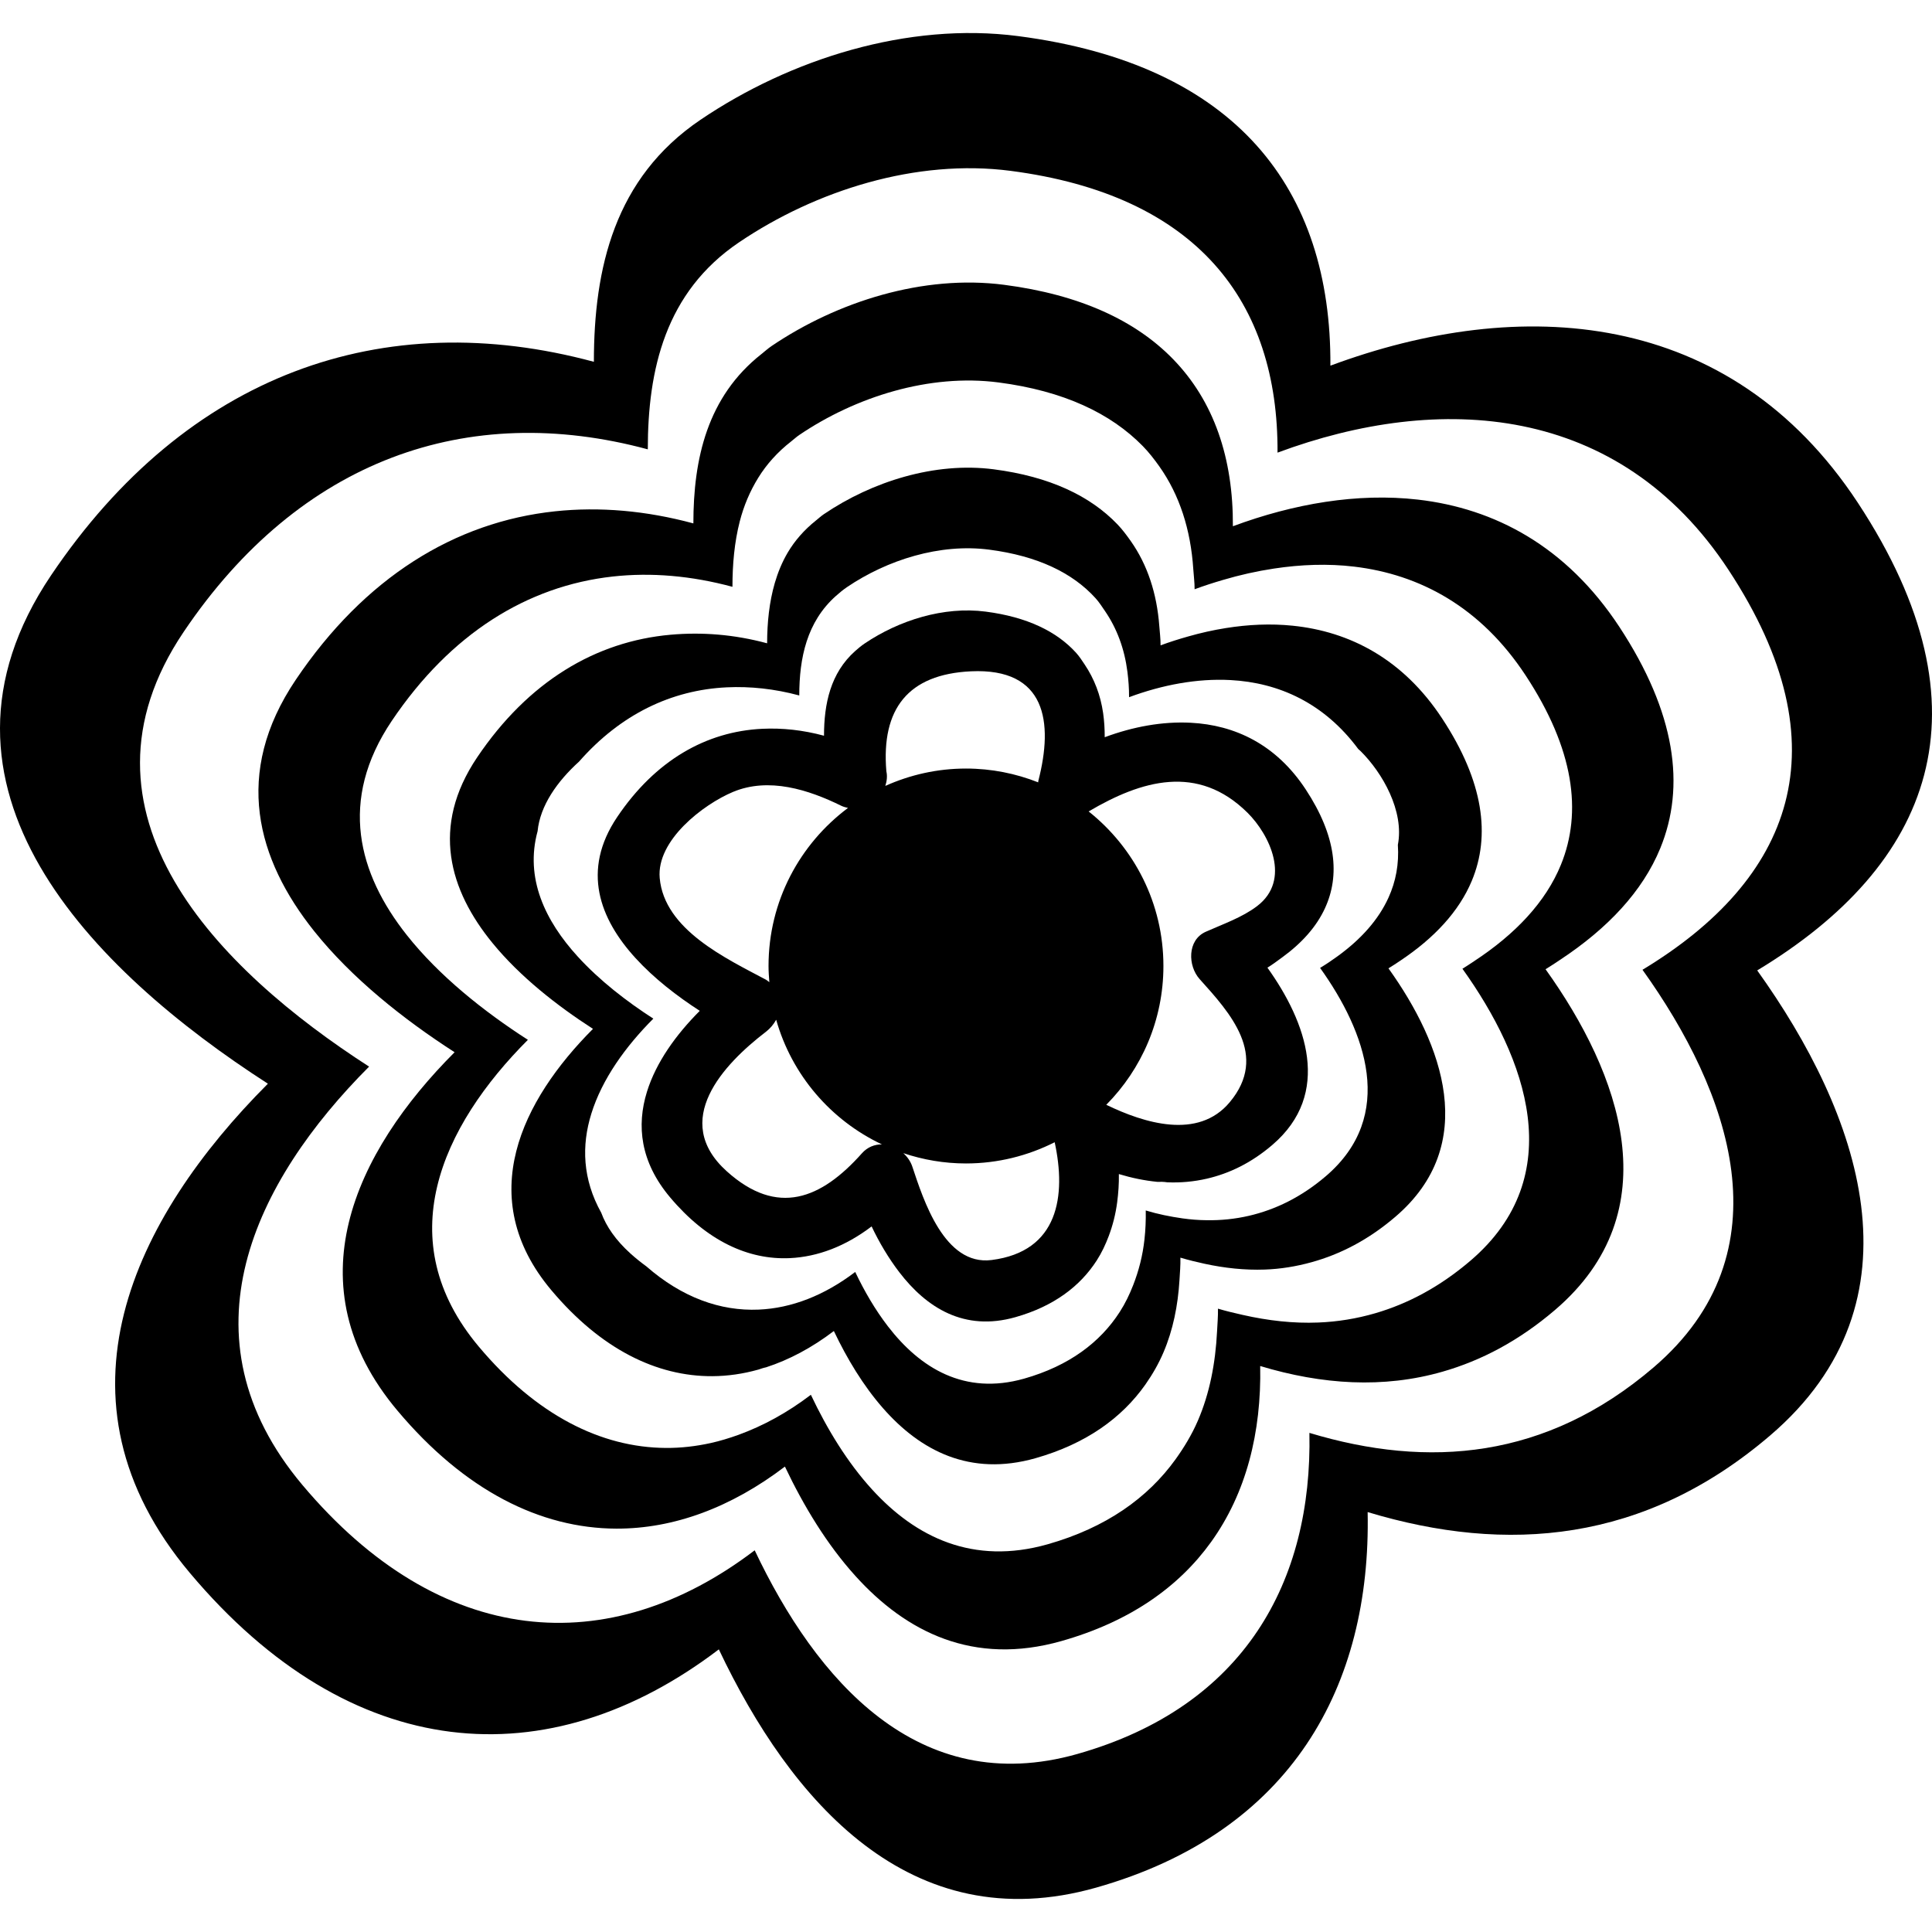
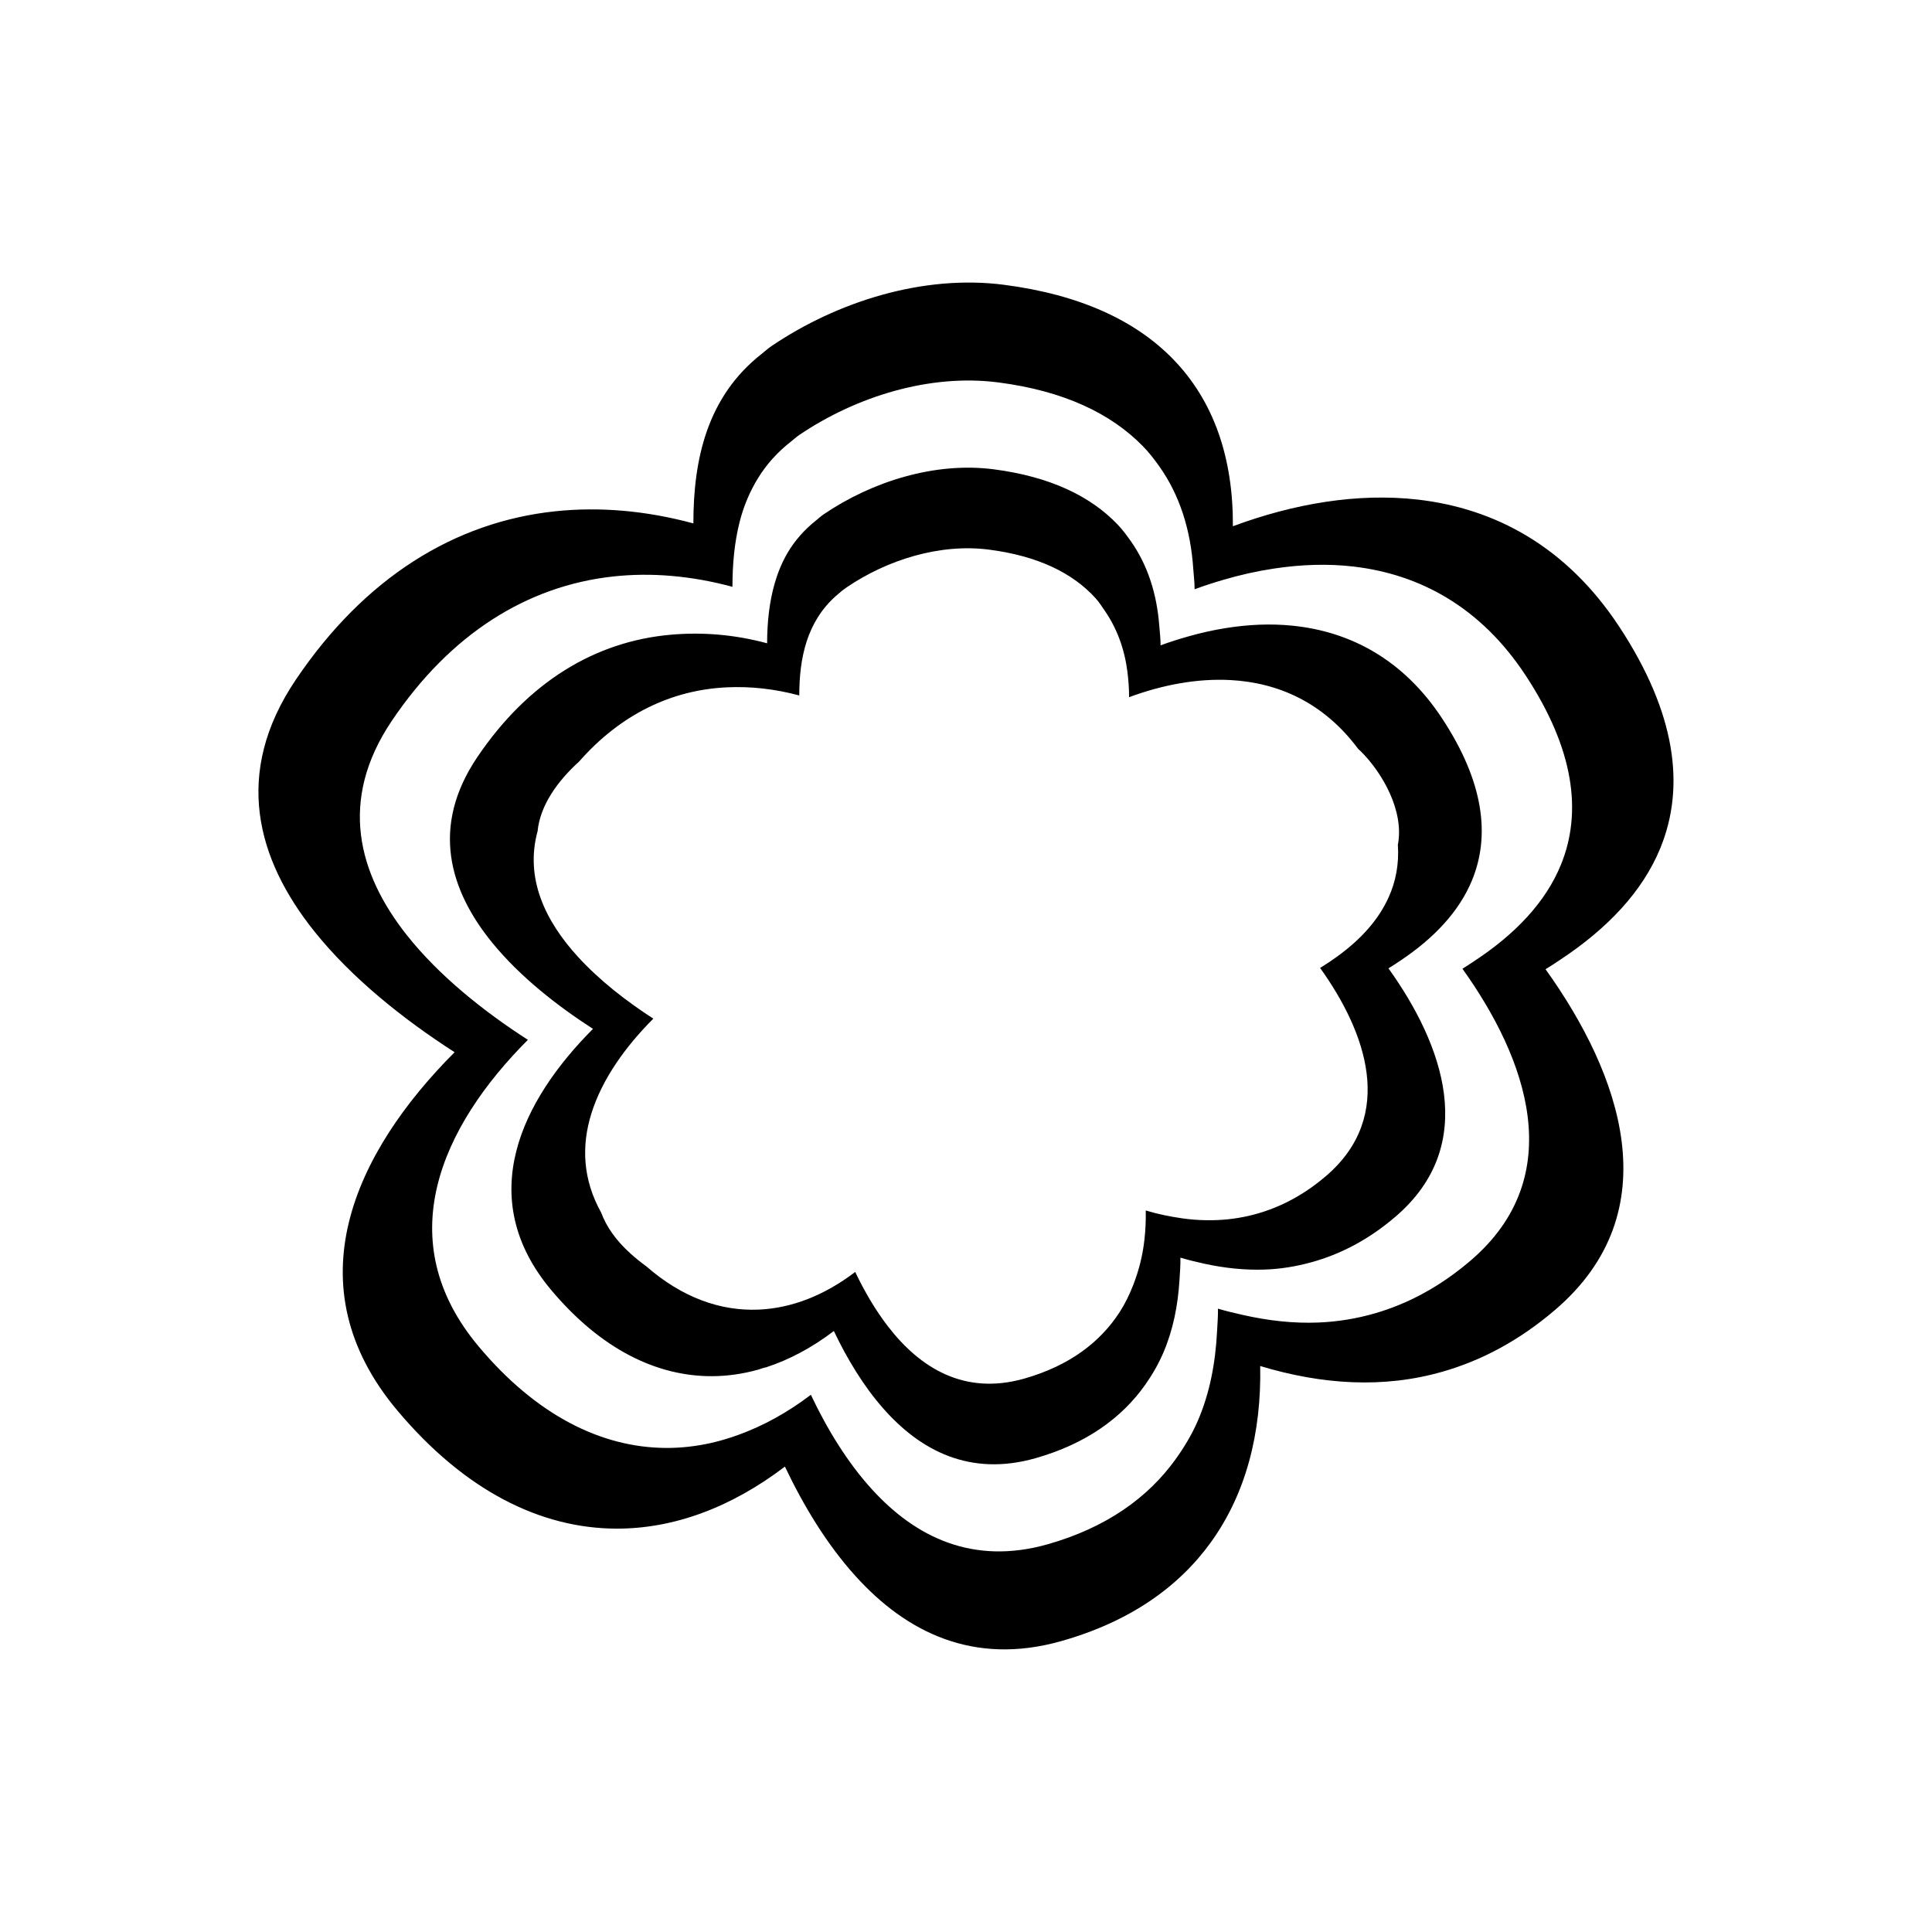
<svg xmlns="http://www.w3.org/2000/svg" fill="#000000" version="1.1" id="Capa_1" width="800px" height="800px" viewBox="0 0 464.52 464.519" xml:space="preserve">
  <g>
    <g>
-       <path d="M446.7,120.896C415.835,73.959,365.397,71,319.873,87.918c0.253-42.454-22.614-72.434-75.115-79.243    c-26.447-3.43-54.688,5.478-76.352,20.135c-20.684,14-25.609,35.71-25.617,58.18c-50.656-13.667-97.823,2.819-130.52,51.352    c-34.29,50.9,9.828,94.954,52.143,122.217c-32.18,32.228-53.808,75.929-18.765,117.626    c38.758,46.105,86.135,49.632,127.186,18.382c17.2,36.271,45.919,69.966,90.708,57.286c47.143-13.357,66.13-48.622,65.288-90.296    c33.479,10.104,66.568,7.406,96.756-18.401c37.975-32.448,21.443-77.596-3.09-111.835    C464.433,208.005,479.513,170.816,446.7,120.896z M394.912,233.168c20.967,29.27,35.121,67.877,2.645,95.621    c-25.812,22.065-54.1,24.365-82.729,15.726c0.722,35.634-15.508,65.79-55.814,77.207c-38.299,10.856-62.847-17.945-77.558-48.975    c-35.101,26.718-75.61,23.708-108.751-15.713c-29.972-35.658-11.478-73.023,16.038-100.583    C52.56,233.14,14.836,195.468,44.148,151.945c27.956-41.499,68.292-55.597,111.605-43.909    c0.008-19.208,4.212-37.772,21.902-49.749c18.519-12.525,42.663-20.149,65.283-17.214c44.891,5.827,64.439,31.457,64.223,67.756    c38.925-14.459,82.057-11.932,108.438,28.2C443.662,179.721,430.767,211.52,394.912,233.168z" />
      <path d="M340.888,120.119c-14.498-1.655-29.823,0.974-44.458,6.41c0.092-16.322-4.528-30.092-14.451-40.249    c-8.977-9.197-22.301-15.437-40.573-17.805c-19.374-2.517-40.062,4.007-55.934,14.75c-0.871,0.587-1.568,1.252-2.37,1.881    c-13.056,10.261-16.391,25.223-16.391,40.736c-11.399-3.078-22.554-4.04-33.241-2.91c-24.091,2.557-45.783,15.897-62.37,40.529    c-15.168,22.516-9.333,43.176,4.45,60.435c9.047,11.319,21.474,21.187,33.75,29.098c-11.924,11.935-21.84,26.036-25.443,41    c-3.517,14.619-0.99,30.067,11.698,45.164c16.168,19.239,34.392,28.324,52.642,28.38c13.788,0.036,27.587-5.069,40.525-14.919    c4.509,9.497,10.103,18.718,16.92,26.265c12.247,13.577,28.442,21.664,49.527,15.692c16.499-4.668,28.244-13.032,35.995-23.796    c8.472-11.762,12.15-26.396,11.83-42.342c14.863,4.483,29.622,5.449,43.856,1.357c9.262-2.652,18.311-7.385,27.019-14.827    c27.819-23.771,15.701-56.845-2.265-81.928c1.198-0.723,2.301-1.475,3.431-2.222c11.514-7.582,19.901-16.51,24.148-26.855    c6.1-14.846,3.764-32.562-9.854-53.275C376.634,131.391,359.438,122.247,340.888,120.119z M354.356,231.146    c-0.913,0.599-1.787,1.204-2.736,1.775c15.389,21.49,25.775,49.814,1.939,70.184c-7.39,6.312-15.056,10.359-22.898,12.644    c-4.509,1.311-9.077,2.048-13.693,2.232c-5.987,0.245-12.059-0.444-18.162-1.827c-1.983-0.449-3.971-0.91-5.963-1.507    c0.036,1.848-0.132,3.614-0.216,5.418c-0.381,7.674-1.784,14.972-4.629,21.544c-1.427,3.302-3.282,6.376-5.382,9.297    c-6.641,9.201-16.623,16.391-30.737,20.395c-17.907,5.073-31.707-1.688-42.162-13.141c-5.961-6.517-10.844-14.543-14.755-22.807    c-5.634,4.292-11.461,7.466-17.38,9.622c-2.204,0.794-4.418,1.471-6.638,1.968c-3.606,0.797-7.233,1.218-10.852,1.19    c-15.575-0.093-31.125-7.891-44.935-24.313c-10.81-12.855-12.998-26.012-10.063-38.467c3.036-12.904,11.563-25.055,21.831-35.342    c-10.616-6.833-21.359-15.389-29.126-25.201c-11.647-14.728-16.508-32.326-3.595-51.496c14.14-20.995,32.604-32.424,53.117-34.698    c9.249-1.022,18.913-0.19,28.787,2.473c0-5.4,0.471-10.724,1.759-15.735c0.958-3.717,2.435-7.243,4.466-10.518    c1.994-3.22,4.615-6.157,7.953-8.756c0.637-0.489,1.192-1.026,1.889-1.499c13.597-9.199,31.318-14.787,47.913-12.629    c15.651,2.036,26.973,7.428,34.679,15.302c1.479,1.513,2.761,3.17,3.972,4.875c4.881,6.893,7.55,15.23,8.171,24.72    c0.1,1.607,0.328,3.156,0.316,4.827c2.244-0.832,4.513-1.561,6.792-2.23c4.068-1.208,8.18-2.124,12.287-2.745    c6.496-0.982,12.98-1.22,19.275-0.465c15.79,1.875,30.421,9.702,41.229,26.143c11.646,17.703,13.67,32.855,8.488,45.546    C371.637,216.884,364.355,224.6,354.356,231.146z" />
      <path d="M310.772,150.438c-5.25-0.537-10.64-0.291-16.03,0.571c-3.018,0.479-6.039,1.154-9.053,2.014    c-2.231,0.631-4.448,1.325-6.648,2.142c0.009-1.611-0.188-3.11-0.304-4.651c-0.59-7.827-2.838-14.711-6.869-20.434    c-0.982-1.388-1.988-2.749-3.182-3.993c-6.549-6.839-16.282-11.503-29.77-13.252c-14.128-1.828-29.208,2.929-40.782,10.756    c-0.709,0.475-1.28,1.012-1.916,1.523c-2.883,2.298-5.133,4.891-6.824,7.746c-1.349,2.292-2.353,4.741-3.1,7.288    c-1.334,4.599-1.843,9.514-1.851,14.523c-7.969-2.154-15.731-2.725-23.221-2.058c-17.963,1.601-34.173,11.196-46.499,29.484    c-11.227,16.667-6.688,31.945,3.689,44.637c6.554,8.017,15.413,15.002,24.163,20.641c-8.569,8.592-15.737,18.694-18.448,29.431    c-2.721,10.792-0.958,22.232,8.434,33.401c11.894,14.143,25.303,20.751,38.726,20.675c3.695-0.021,7.396-0.558,11.059-1.587    c0.613-0.205,1.212-0.421,1.837-0.541c5.558-1.804,11.03-4.717,16.306-8.732c3.166,6.66,7.071,13.141,11.784,18.519    c8.989,10.274,20.967,16.522,36.664,12.07c12.198-3.459,20.807-9.706,26.449-17.713c1.715-2.444,3.198-5.021,4.368-7.778    c2.271-5.314,3.458-11.177,3.835-17.356c0.108-1.779,0.261-3.551,0.221-5.382c1.955,0.581,3.903,1.058,5.851,1.479    c4.837,1.042,9.649,1.555,14.406,1.387c3.8-0.129,7.566-0.741,11.285-1.771c6.896-1.907,13.653-5.366,20.138-10.916    c20.285-17.332,11.445-41.453-1.655-59.737c1.018-0.613,1.964-1.256,2.922-1.894c8.11-5.424,14.029-11.782,17.104-19.124    c4.544-10.866,2.889-23.842-7.102-39.032C337.369,158.478,324.558,151.833,310.772,150.438z M284.279,292.935    c-2.922-0.417-5.859-1.006-8.801-1.896c0.044,2.368-0.056,4.692-0.309,6.96c-0.421,3.88-1.362,7.539-2.713,10.989    c-0.882,2.26-1.924,4.424-3.233,6.452c-4.693,7.293-12.159,12.959-22.987,16.033c-14.36,4.063-25.014-2.541-32.745-12.575    c-3.063-3.972-5.676-8.472-7.867-13.076c-7.419,5.65-15.308,8.716-23.205,9.053c-9.211,0.396-18.442-2.913-27.012-10.396    c-1.25-0.914-2.5-1.903-3.773-3.046c-3.595-3.241-5.861-6.544-7.079-9.858c-4.497-8.051-4.765-16.146-2.376-23.812    c2.579-8.315,8.217-16.146,14.906-22.847c-6.438-4.147-12.928-9.177-18.142-14.885c-7.923-8.668-12.766-18.925-9.686-30.184    c0.601-6.155,4.727-11.99,9.977-16.743c9.97-11.353,22.199-17.218,35.521-17.847c5.643-0.265,11.47,0.353,17.418,1.956    c0-9.005,1.813-17.717,8.825-23.942c0.823-0.729,1.675-1.445,2.645-2.106c9.698-6.562,22.344-10.552,34.193-9.011    c11.674,1.515,20.053,5.596,25.543,11.642c0.891,0.974,1.579,2.074,2.316,3.146c2.857,4.186,4.669,9.047,5.374,14.563    c0.245,1.981,0.413,4.005,0.397,6.125c8.011-2.974,16.37-4.546,24.389-4.12c11.598,0.621,22.494,5.5,30.717,16.579    c0.185,0.172,0.369,0.312,0.553,0.493c5.299,5.244,10.54,14.467,8.969,22.548c0.309,4.576-0.48,8.824-2.268,12.726    c-2.417,5.313-6.625,10.008-12.283,14.098c-1.311,0.952-2.673,1.875-4.147,2.765c10.988,15.328,18.386,35.538,1.383,50.072    c-5.943,5.073-12.15,8.056-18.499,9.53c-3.35,0.773-6.748,1.118-10.166,1.058C288.183,293.364,286.234,293.211,284.279,292.935z" />
-       <path d="M305.907,275.286c14.467-12.366,8.171-29.578-1.174-42.625c1.273-0.776,2.376-1.625,3.518-2.453    c4.745-3.442,8.271-7.384,10.319-11.842c3.644-7.897,2.729-17.364-4.624-28.553c-7.149-10.878-17.08-15.495-27.651-16.038    c-6.816-0.353-13.882,0.95-20.683,3.48c0.008-2.002-0.116-3.925-0.377-5.772c-0.629-4.4-2.147-8.28-4.416-11.672    c-0.653-0.974-1.286-1.972-2.084-2.85c-4.668-5.151-11.806-8.62-21.75-9.908c-10.077-1.311-20.841,2.09-29.102,7.67    c-0.824,0.555-1.553,1.168-2.25,1.79c-5.967,5.297-7.506,12.719-7.514,20.381c-5.063-1.369-10.026-1.894-14.829-1.667    c-13.519,0.643-25.718,7.594-34.909,21.235c-8.628,12.814-4.202,24.463,4.426,33.905c4.436,4.861,9.97,9.139,15.44,12.674    c-5.699,5.71-10.496,12.362-12.695,19.447c-2.533,8.16-1.605,16.876,5.542,25.375c8.833,10.504,18.841,15.097,28.804,14.636    c6.696-0.312,13.378-2.841,19.668-7.626c1.844,3.887,4.074,7.634,6.639,10.992c6.59,8.604,15.647,14.314,27.924,10.832    c9.217-2.604,15.572-7.434,19.563-13.638c1.19-1.839,2.116-3.827,2.894-5.887c0.966-2.576,1.655-5.273,2.024-8.127    c0.284-2.192,0.444-4.44,0.404-6.757c3.098,0.938,6.172,1.567,9.237,1.872c0.781-0.017,1.567-0.028,2.368,0.108    c3.214,0.136,6.388-0.145,9.521-0.866C295.572,282.147,300.854,279.61,305.907,275.286z M219.356,280.5    c-0.427-1.267-1.196-2.368-2.162-3.242c4.733,1.587,9.79,2.477,15.056,2.477c7.678,0,14.916-1.863,21.332-5.102    c2.777,12.796,1.006,26.273-15.182,28.321C227.065,304.388,222.023,288.51,219.356,280.5z M207.24,277.286    c-9.786,11-20.317,15.312-32.506,4.324c-13.519-12.175-0.815-25.696,9.426-33.538c1.016-0.781,1.855-1.787,2.458-2.894    c3.759,13.28,13.136,24.173,25.421,29.972C210.318,275.142,208.601,275.763,207.24,277.286z M202.241,193.723    c0.555,0.277,1.1,0.395,1.649,0.529c-11.582,8.66-19.109,22.429-19.109,38.002c0,1.311,0.096,2.606,0.196,3.896    c-0.272-0.193-0.495-0.421-0.817-0.6c-9.624-5.131-24.436-12.024-25.543-24.436c-0.81-9.068,10.458-17.707,17.625-20.71    C184.847,186.808,194.398,189.864,202.241,193.723z M213.111,185.436c-1.252-14.972,5.199-23.325,20.352-24.031    c18.044-0.839,19.851,12.183,16.188,26.347c-0.032,0.119-0.009,0.232-0.032,0.353c-5.374-2.12-11.219-3.32-17.36-3.32    c-6.915,0-13.469,1.515-19.396,4.174C213.239,187.798,213.374,186.589,213.111,185.436z M299.933,195.398    c5.321,5.268,10.611,16.172,2.3,22.474c-3.587,2.727-8.239,4.332-12.327,6.157c-4.5,2-4.308,8.233-1.471,11.381    c7.298,8.113,16.667,18.332,7.229,29.609c-7.614,9.108-20.606,5.001-29.679,0.613c8.487-8.568,13.741-20.362,13.741-33.378    c0-15.064-7.033-28.457-17.978-37.155C274.444,187.609,287.998,183.588,299.933,195.398z" />
    </g>
  </g>
</svg>